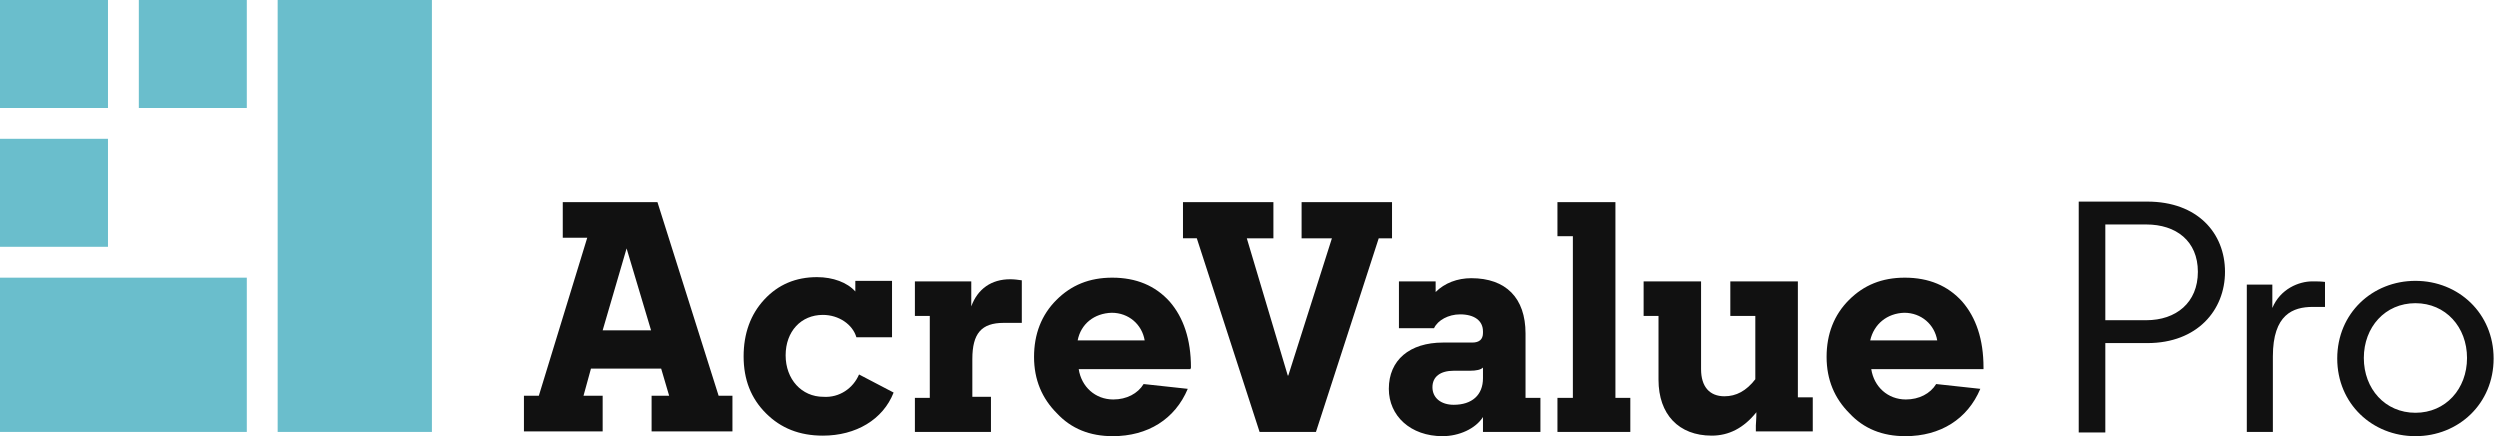
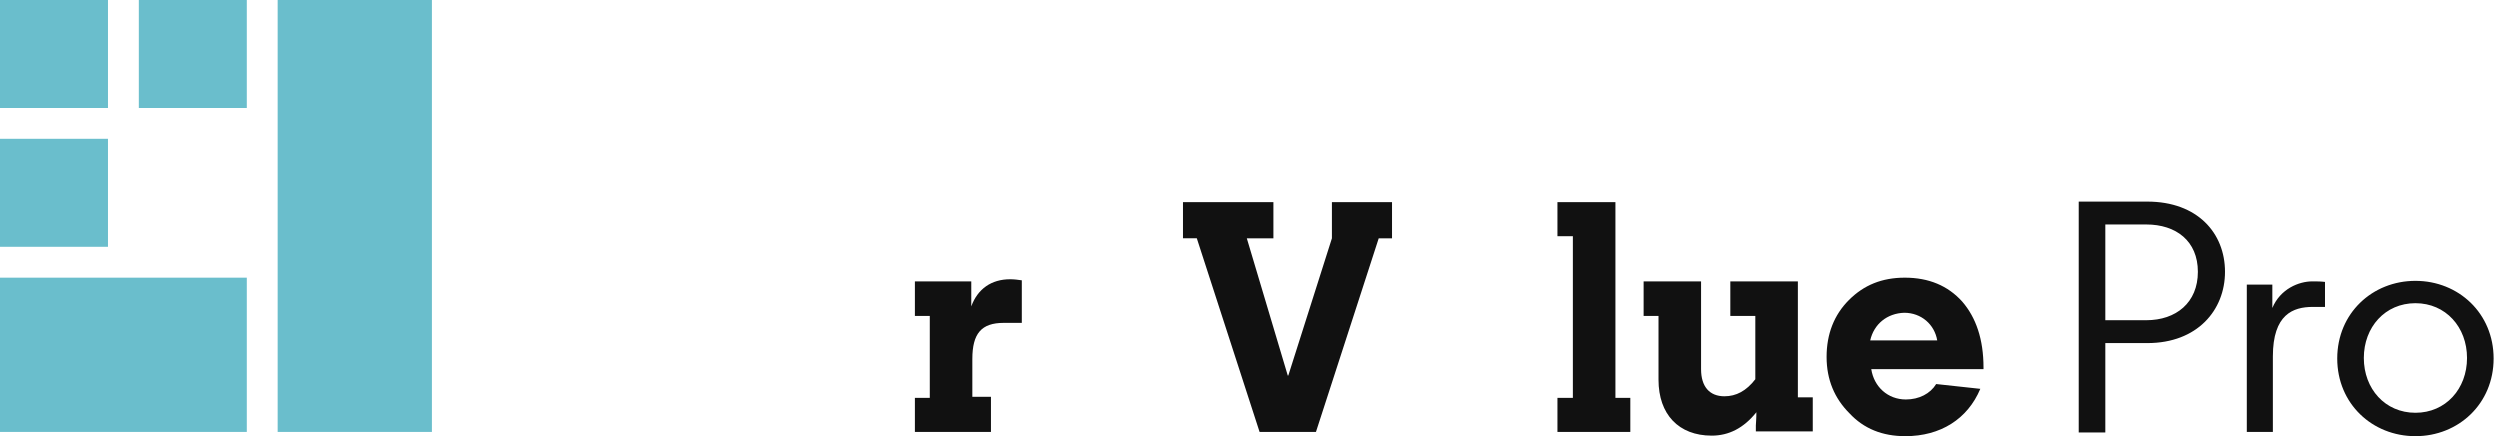
<svg xmlns="http://www.w3.org/2000/svg" viewBox="0 0 470 82">
  <style>.st1{fill:#111}</style>
  <path id="path_186_" d="M0 20.3V0h20.3v20.3H0zm0 26.1V26.1h20.3v20.3H0zm0 34.8v-29h46.4v29H0zm26.1-60.9V0h20.3v20.3H26.1zm26.1 60.9V0h29v81.2h-29z" fill="#6abecc" />
-   <path id="path_196_" class="st1" d="M105.8 38v6.7h4.6l-9.1 29.7h-2.8v6.7h14.8v-6.7h-3.6l1.4-5.1h13.2l1.5 5.1h-3.3v6.7h15.2v-6.7h-2.6L123.6 38h-17.8zm12 8.7l4.6 15.4h-9.1l4.5-15.4z" />
-   <path id="path_195_" class="st1" d="M161.5 70.4l6.5 3.4c-2 5.1-7.1 8.1-13.3 8.1-4.4 0-7.9-1.4-10.7-4.2-2.8-2.8-4.2-6.3-4.2-10.7 0-4.3 1.3-7.9 3.9-10.7 2.6-2.8 5.9-4.2 9.9-4.2 3 0 5.7 1 7.2 2.7v-2h6.9v10.6H161c-.7-2.4-3.3-4.2-6.3-4.2-4.1 0-7 3.1-7 7.6s3 7.8 7.1 7.8c3 .2 5.6-1.6 6.7-4.2" />
  <path id="path_194_" class="st1" d="M186.3 74.8v6.4H172v-6.4h2.8V59.4H172v-6.5h10.6v4.7c1.2-3.3 3.8-5.1 7.3-5.1.8 0 1.5.1 2.2.2v8h-3.4c-4.2 0-5.9 2-5.9 6.8v7.1h3.5v.2z" />
-   <path id="path_193_" class="st1" d="M202.6 64h12.6c-.5-3-3-5.2-6.2-5.2-3.3.1-5.8 2.1-6.4 5.2zm21.2 5.4h-21c.5 3.3 3.1 5.7 6.5 5.7 2.5 0 4.6-1.1 5.7-2.9l8.3.9c-2.4 5.7-7.5 8.9-14.1 8.9-4.3 0-7.8-1.4-10.5-4.3-2.8-2.8-4.3-6.3-4.3-10.6s1.4-7.9 4.2-10.7 6.2-4.2 10.5-4.2c4.5 0 8.1 1.5 10.8 4.5 2.6 3 4 7.1 4 12.4l-.1.3z" />
-   <path id="path_192_" class="st1" d="M261.7 38v6.8h-2.5l-11.8 36.4h-10.6L225 44.8h-2.6V38h17v6.8h-5l7.7 25.8h.1l8.2-25.8h-5.7V38z" />
-   <path id="path_191_" class="st1" d="M273.3 76.1c3.4 0 5.5-1.8 5.5-5v-2c-.4.4-1.2.6-2.5.6h-3c-2.5 0-4 1.1-4 3.1s1.6 3.3 4 3.3zm5.5 5.1v-2.8c-1.4 2.2-4.5 3.6-7.6 3.6-6 0-10.1-3.8-10.1-8.9 0-5.4 3.9-8.7 10.2-8.7h5.5c1.3 0 2-.6 2-1.8v-.3c0-2-1.6-3.2-4.3-3.2-2.2 0-4.2 1.1-4.9 2.6H263v-8.8h6.9v2c1.7-1.7 4.1-2.6 6.7-2.6 6.5 0 10.2 3.7 10.2 10.4v12.1h2.8v6.4h-10.8z" />
+   <path id="path_192_" class="st1" d="M261.7 38v6.8h-2.5l-11.8 36.4h-10.6L225 44.8h-2.6V38h17v6.8h-5l7.7 25.8h.1l8.2-25.8V38z" />
  <path id="path_189_" class="st1" d="M306.5 74.8v6.4h-13.7v-6.4h2.9V44.4h-2.9V38h10.9v36.8z" />
  <path id="path_188_" class="st1" d="M321.8 81.9c-6.2 0-10-4-10-10.5v-12H309v-6.5h10.8v16.5c0 3.3 1.6 5.1 4.4 5.1 2.2 0 4.1-1 5.8-3.2V59.4h-4.7v-6.5H338v21.8h2.8v6.4h-10.7V80c0-.3.1-1.2.1-2.5-2.4 3-5.2 4.4-8.4 4.4" />
  <path id="path_187_" class="st1" d="M351.6 64h12.6c-.5-3-3-5.2-6.2-5.2-3.2.1-5.7 2.1-6.4 5.2zm21.2 5.4h-21c.5 3.3 3.1 5.7 6.5 5.7 2.5 0 4.6-1.1 5.7-2.9l8.3.9c-2.4 5.7-7.5 8.9-14.1 8.9-4.3 0-7.8-1.4-10.5-4.3-2.8-2.8-4.3-6.3-4.3-10.6s1.4-7.9 4.2-10.7c2.8-2.8 6.2-4.2 10.5-4.2 4.5 0 8.1 1.5 10.8 4.5 2.6 3 4 7.1 4 12.4v.3h-.1z" />
  <path class="st1" d="M395.8 81.3h-5V37.9h12.9c9.4 0 14.6 5.9 14.6 13.2 0 7.2-5.2 13.4-14.6 13.4h-7.9v16.8zm0-39.1v18h7.7c5.6 0 9.7-3.3 9.7-9.1s-4.1-8.9-9.7-8.9h-7.7zM437.1 57.7h-2.3c-3.7 0-7.5 1.4-7.5 9.3v14.2h-4.9V53.5h4.8v4.4c1.5-3.6 5-5 7.5-5 .9 0 1.6 0 2.4.1v4.7zM454.1 52.8c8.1 0 14.7 6.1 14.7 14.6S462.2 82 454.1 82s-14.7-6.1-14.7-14.6 6.6-14.6 14.7-14.6zm0 4.2c-5.7 0-9.7 4.5-9.7 10.3s4 10.3 9.7 10.3 9.7-4.5 9.7-10.3-4-10.3-9.7-10.3z" />
</svg>